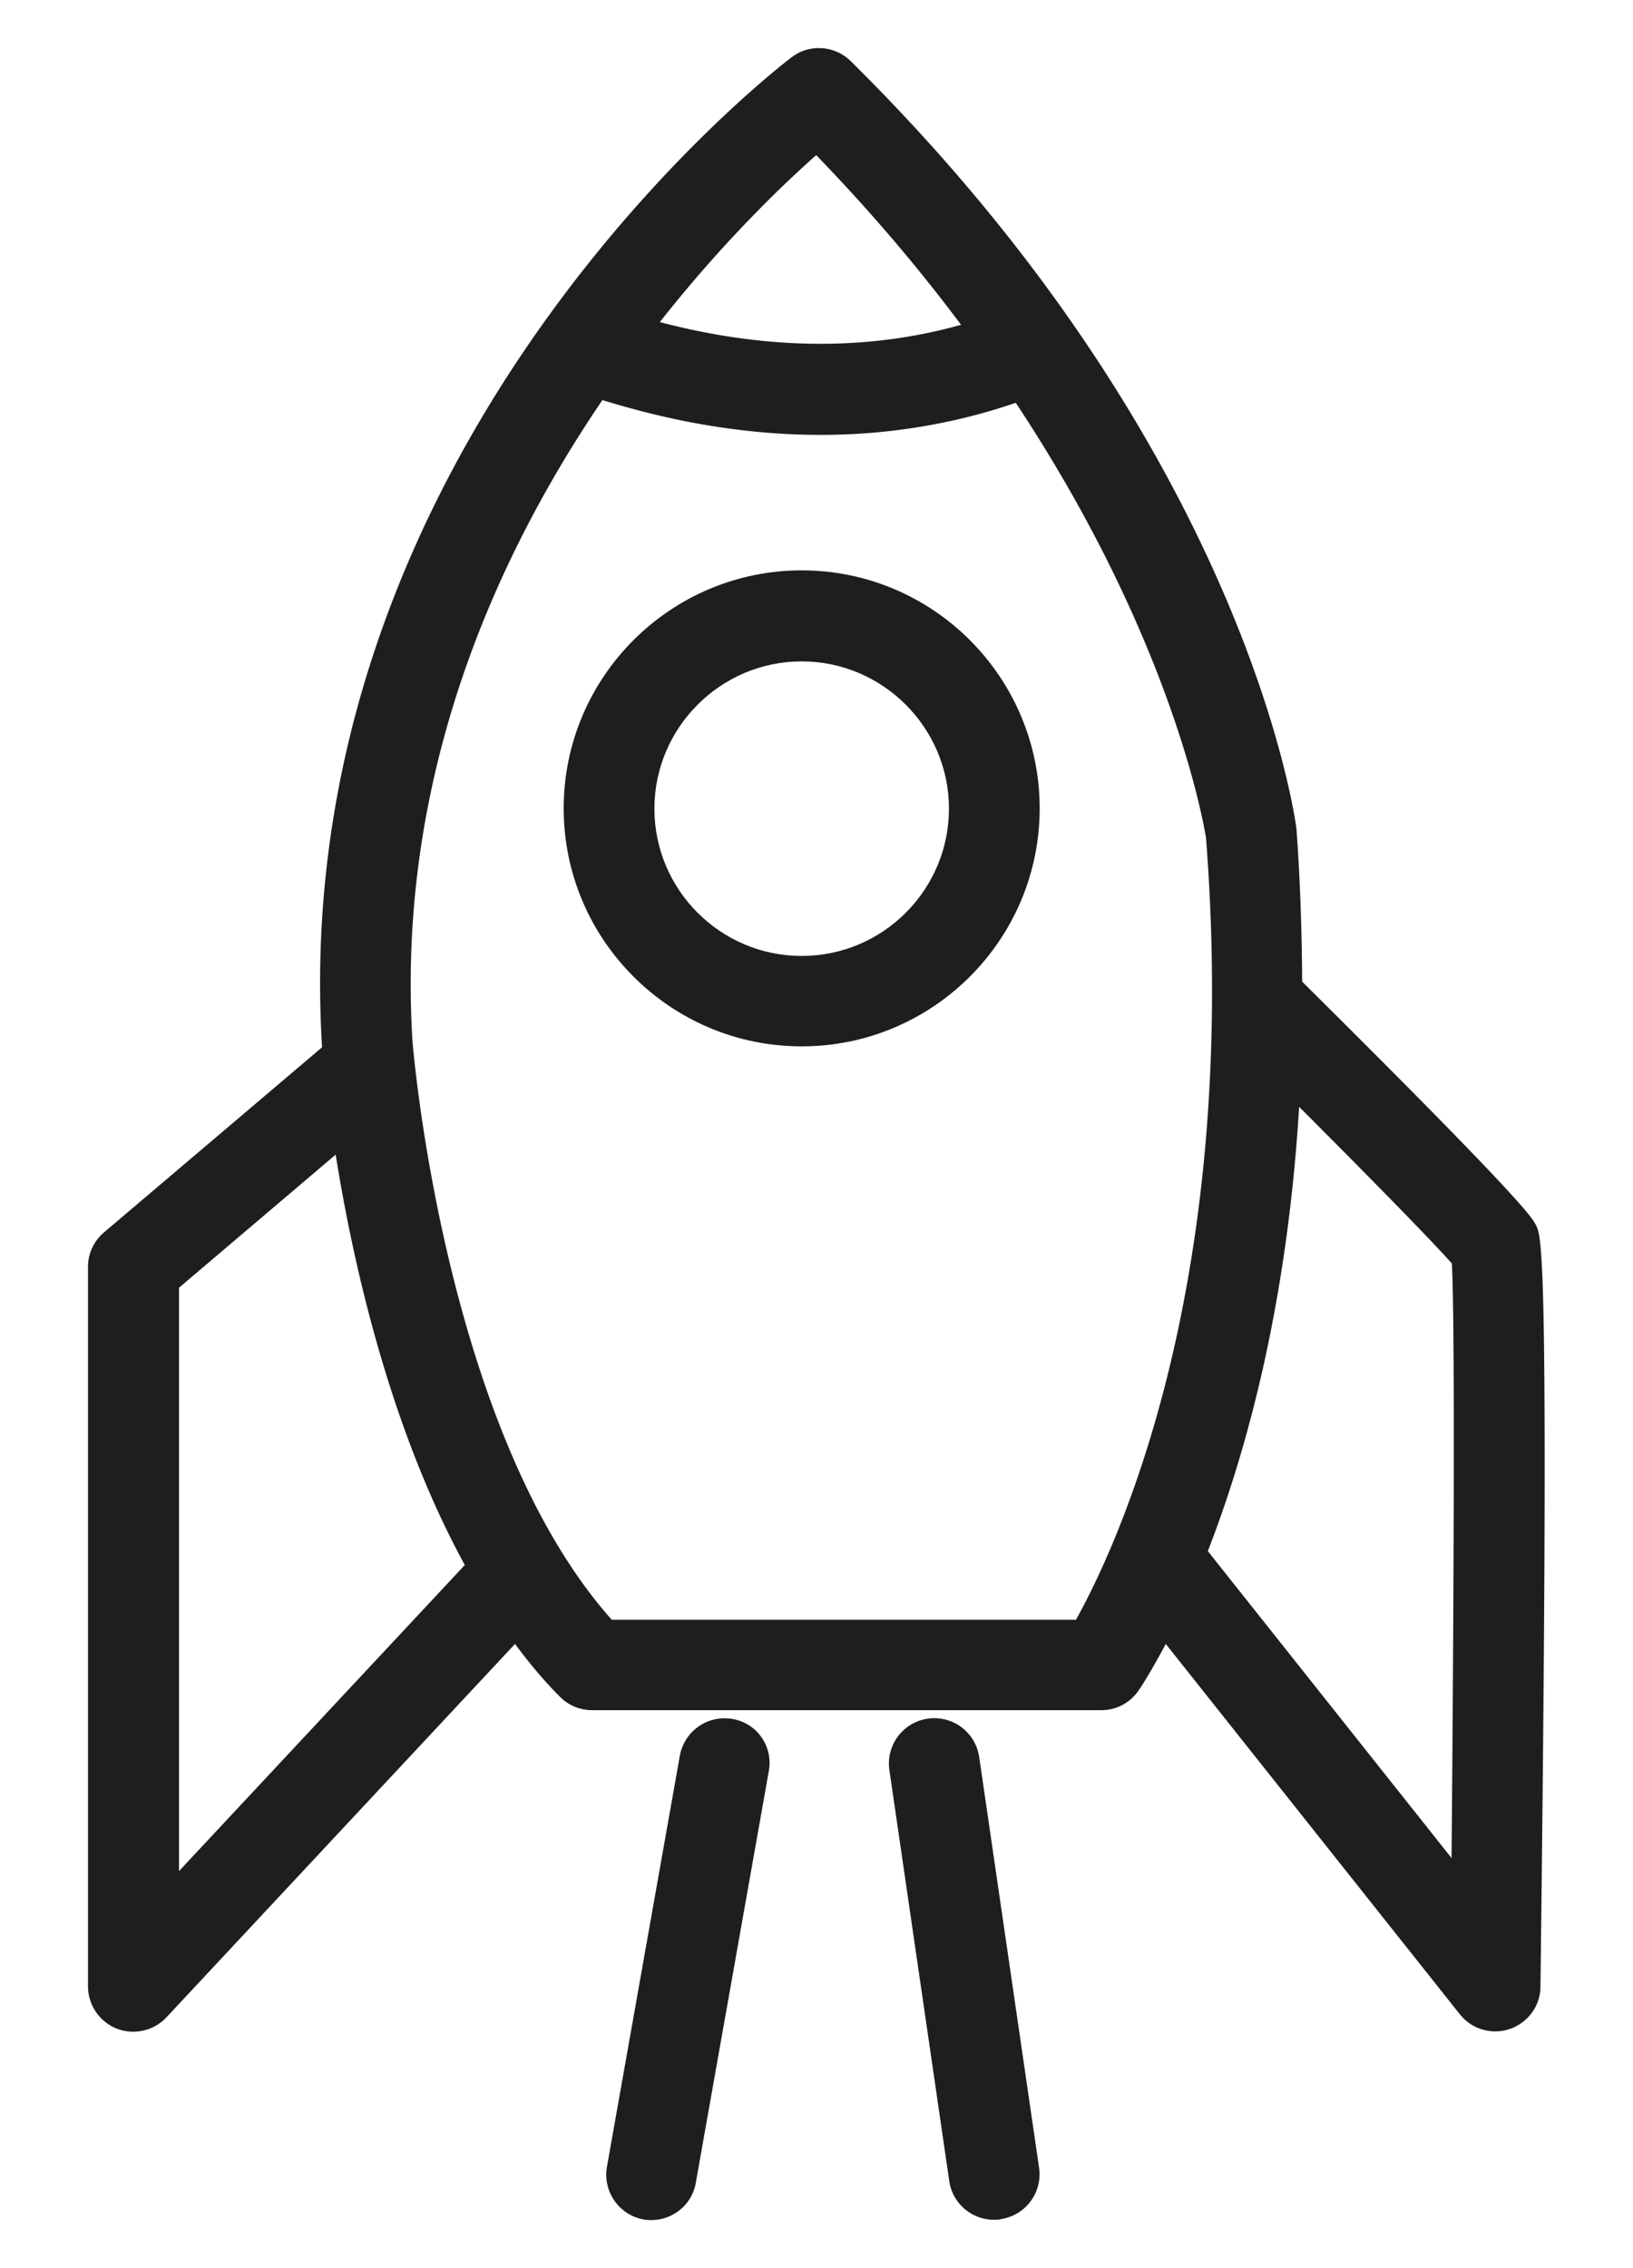
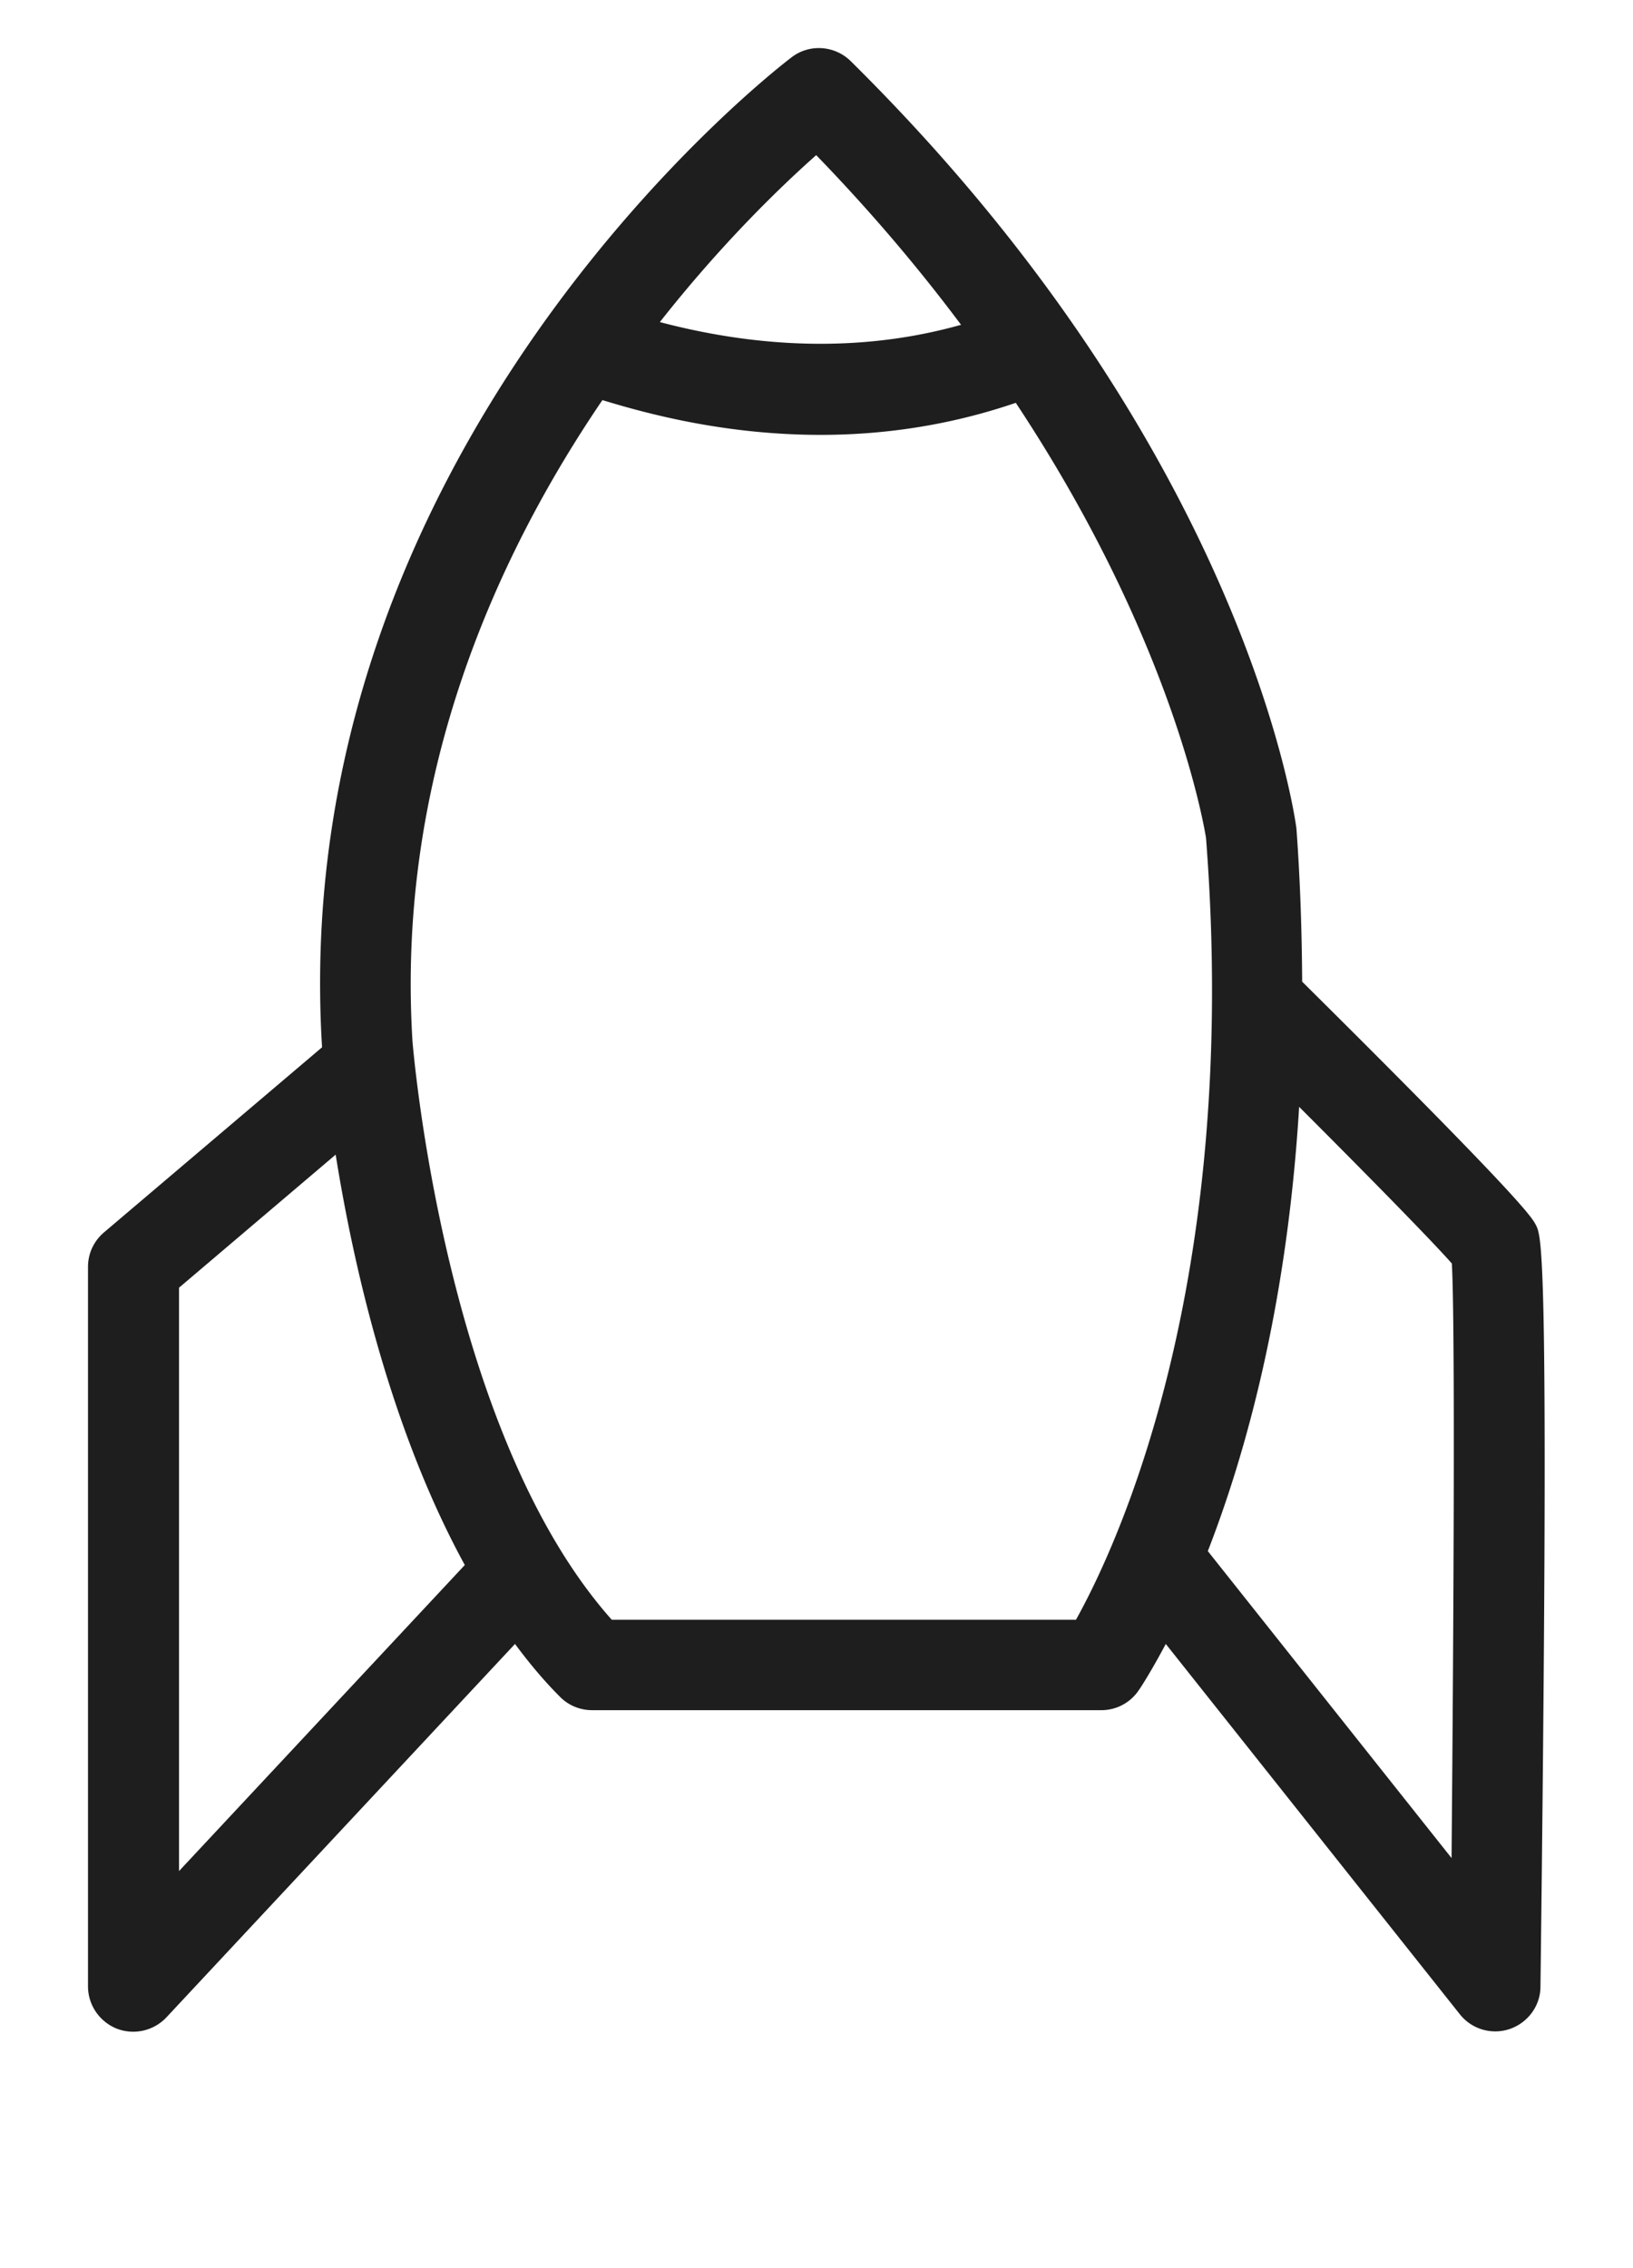
<svg xmlns="http://www.w3.org/2000/svg" id="Capa_1" viewBox="0 0 54 75">
  <style>.st3{fill:#1e1e1e}</style>
-   <path class="st3" d="M26.51 18.86c-4.34 0-7.87 3.53-7.87 7.87s3.53 7.87 7.87 7.87 7.87-3.53 7.87-7.87-3.53-7.87-7.87-7.87zm0 12.75c-2.69 0-4.87-2.19-4.87-4.87s2.19-4.87 4.87-4.87 4.87 2.19 4.87 4.87-2.18 4.87-4.87 4.87z" />
  <path class="st3" d="M50.79 40.51c-.13-.25-.4-.78-7.73-8.05-.01-1.61-.06-3.29-.19-5.07-.07-.51-1.77-12.55-14.74-25.37-.53-.52-1.37-.58-1.96-.12-.69.52-16.73 13.02-15.52 32.73l-7.21 6.12c-.34.29-.53.7-.53 1.14v23.79c0 .62.38 1.17.95 1.4a1.508 1.508 0 0 0 1.65-.38l11.52-12.34c.46.62.95 1.21 1.48 1.74.28.29.67.45 1.07.45h16.84c.49 0 .95-.24 1.23-.65.06-.08.41-.62.9-1.54l9.72 12.24a1.492 1.492 0 0 0 1.66.49c.6-.21 1.01-.77 1.01-1.4.3-24.29.05-24.78-.15-25.18zM26.99 5.13c1.85 1.91 3.43 3.79 4.79 5.61-4.04 1.14-7.76.49-9.96-.09 2.07-2.63 4.03-4.51 5.17-5.52zM5.92 61.87V42.58l5.18-4.4c.56 3.51 1.77 9 4.27 13.57L5.92 61.87zm29.66-8.31H20.23c-5.55-6.23-6.58-19.01-6.59-19.13-.54-8.7 2.73-15.98 6.28-21.2 1.41.43 4.01 1.15 7.22 1.15 1.97 0 4.17-.28 6.45-1.06 5.37 8.11 6.28 14.36 6.29 14.38 1.15 14.8-2.99 23.51-4.3 25.86zM48 61.44l-8.06-10.15c1.25-3.21 2.62-8.1 3.02-14.69 2.31 2.31 4.39 4.43 5.05 5.18.11 2.01.06 11.72-.01 19.66z" />
-   <path class="st3" d="M24.22 56.84c-.82-.14-1.59.4-1.74 1.22l-2.41 13.59c-.14.82.4 1.59 1.21 1.74.09.02.18.02.26.02.71 0 1.35-.51 1.47-1.24l2.41-13.59c.16-.82-.38-1.6-1.2-1.74zm8.16 1.26a1.5 1.5 0 1 0-2.97.43l1.98 13.59c.11.75.75 1.28 1.48 1.28.07 0 .15 0 .22-.02a1.5 1.5 0 0 0 1.27-1.7L32.38 58.1z" />
</svg>